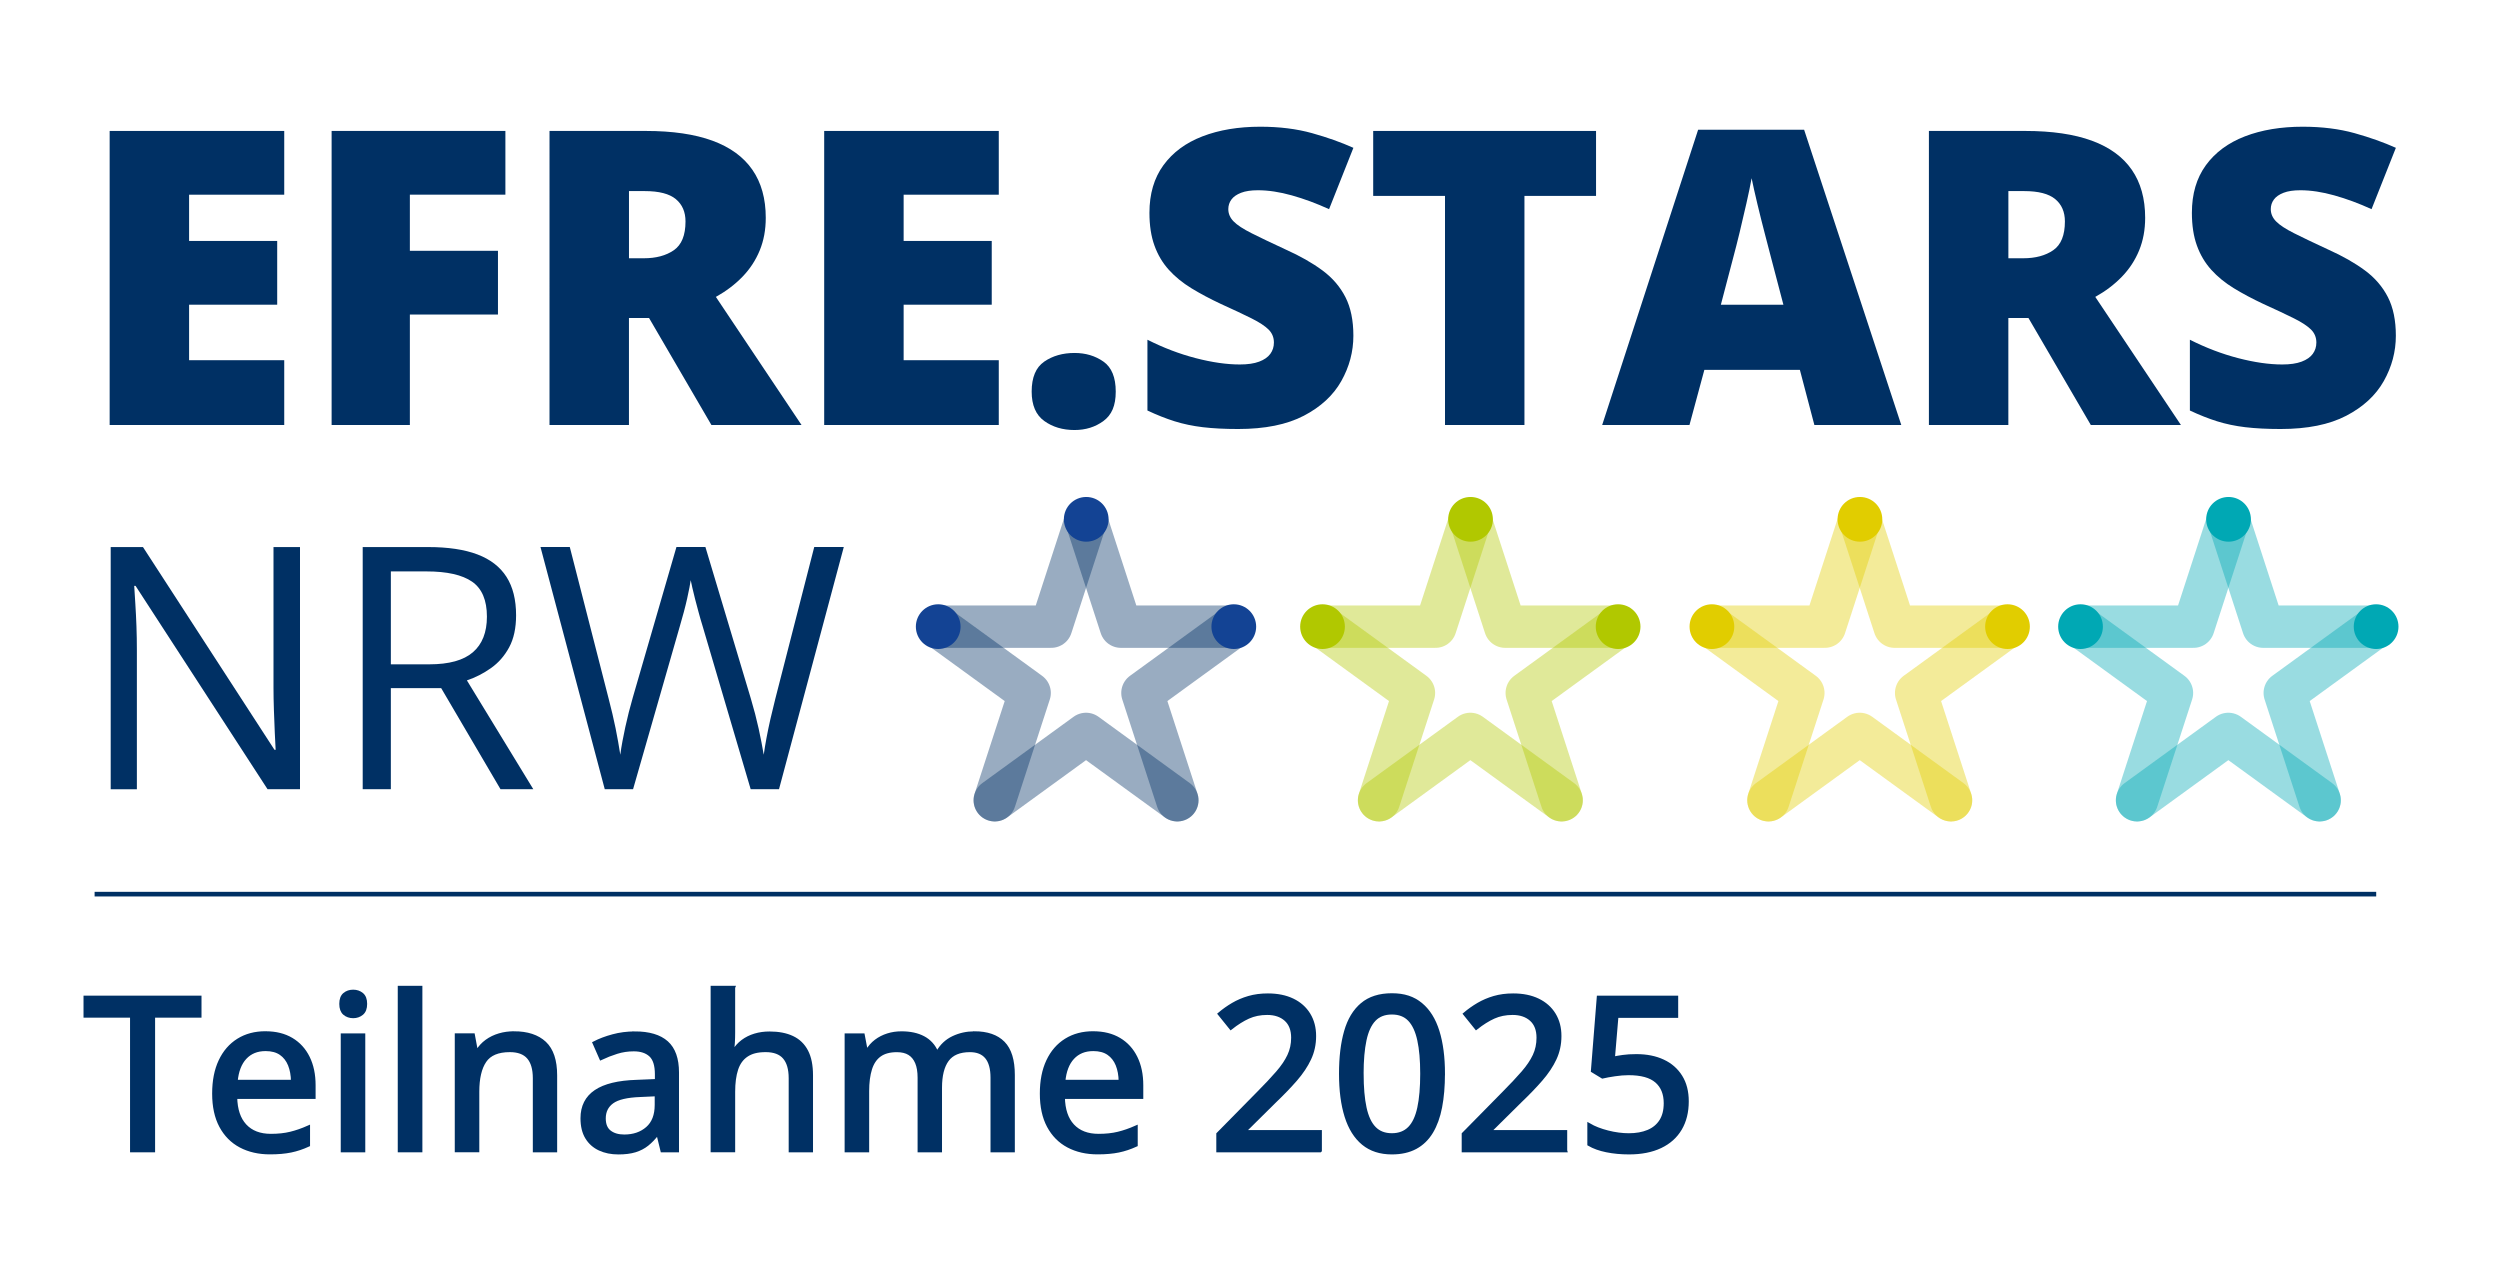
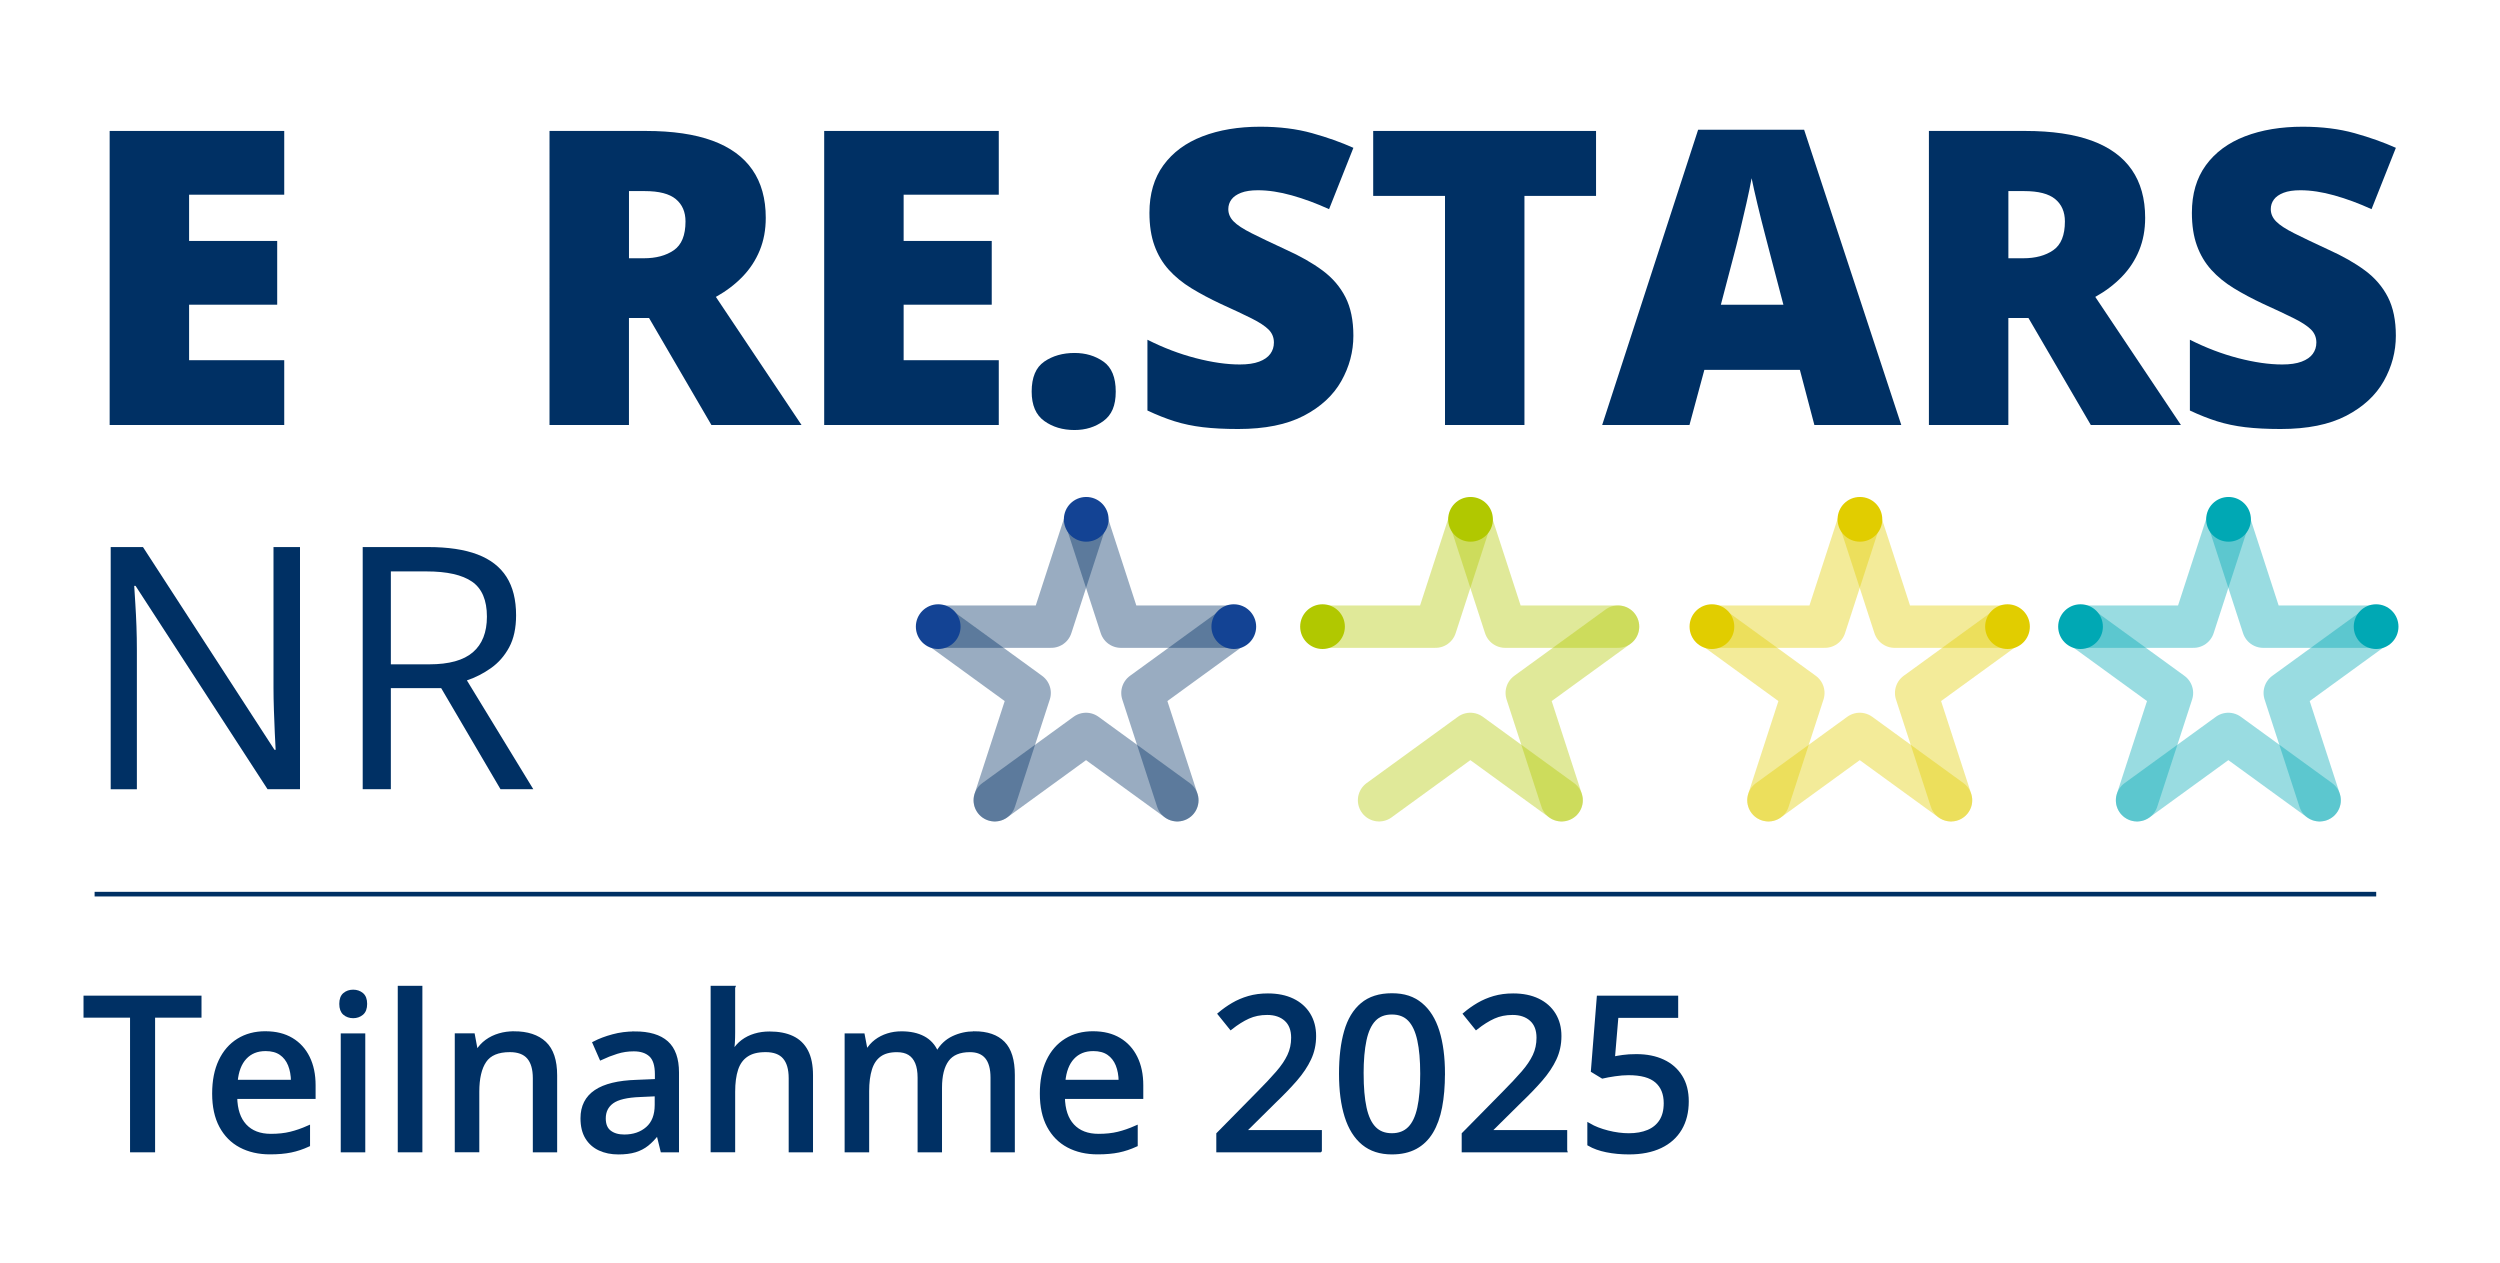
<svg xmlns="http://www.w3.org/2000/svg" id="Ebene_1" data-name="Ebene 1" viewBox="0 0 1080 545.65">
  <defs>
    <style>
      .cls-1 {
        stroke: #00a8b4;
      }

      .cls-1, .cls-2, .cls-3, .cls-4 {
        opacity: .4;
        stroke-linecap: round;
        stroke-linejoin: round;
        stroke-width: 18.32px;
      }

      .cls-1, .cls-2, .cls-3, .cls-4, .cls-5 {
        fill: none;
      }

      .cls-2, .cls-5, .cls-6 {
        stroke: #003064;
      }

      .cls-3 {
        stroke: #b1c800;
      }

      .cls-4 {
        stroke: #e1cd00;
      }

      .cls-5 {
        stroke-width: 2px;
      }

      .cls-5, .cls-6 {
        stroke-miterlimit: 10;
      }

      .cls-6 {
        stroke-width: 1.5px;
      }

      .cls-6, .cls-7 {
        fill: #003064;
      }

      .cls-8 {
        fill: #134394;
      }

      .cls-8, .cls-9, .cls-10, .cls-11, .cls-7 {
        stroke-width: 0px;
      }

      .cls-9 {
        fill: #e1cd00;
      }

      .cls-10 {
        fill: #b1c800;
      }

      .cls-11 {
        fill: #00a8b4;
      }
    </style>
  </defs>
  <g>
    <g>
      <polyline class="cls-2" points="405.37 270.71 454.11 270.71 469.17 224.35" />
      <polyline class="cls-2" points="469.17 224.35 484.23 270.71 532.97 270.71" />
      <polyline class="cls-2" points="532.97 270.71 493.54 299.36 508.6 345.71" />
      <polyline class="cls-2" points="508.6 345.71 469.17 317.06 429.74 345.71" />
      <polyline class="cls-2" points="429.74 345.71 444.8 299.36 405.37 270.71" />
      <circle class="cls-8" cx="469.25" cy="224.35" r="9.66" />
      <circle class="cls-8" cx="405.31" cy="270.71" r="9.66" />
      <circle class="cls-8" cx="533" cy="270.71" r="9.66" />
    </g>
    <g>
      <polyline class="cls-3" points="571.38 270.71 620.13 270.71 635.19 224.35" />
      <polyline class="cls-3" points="635.19 224.35 650.25 270.71 698.99 270.71" />
      <polyline class="cls-3" points="698.99 270.71 659.56 299.36 674.62 345.71" />
      <polyline class="cls-3" points="674.62 345.71 635.19 317.06 595.76 345.71" />
-       <polyline class="cls-3" points="595.76 345.71 610.82 299.36 571.38 270.71" />
      <circle class="cls-10" cx="635.27" cy="224.35" r="9.66" />
      <circle class="cls-10" cx="571.33" cy="270.71" r="9.66" />
-       <circle class="cls-10" cx="699.02" cy="270.71" r="9.66" />
    </g>
    <g>
      <polyline class="cls-4" points="739.6 270.71 788.34 270.71 803.41 224.35" />
      <polyline class="cls-4" points="803.41 224.35 818.47 270.71 867.21 270.71" />
      <polyline class="cls-4" points="867.21 270.71 827.78 299.36 842.84 345.71" />
      <polyline class="cls-4" points="842.84 345.71 803.41 317.06 763.97 345.71" />
      <polyline class="cls-4" points="763.97 345.71 779.04 299.36 739.6 270.71" />
      <circle class="cls-9" cx="803.49" cy="224.35" r="9.66" />
      <circle class="cls-9" cx="739.55" cy="270.71" r="9.66" />
      <circle class="cls-9" cx="867.24" cy="270.71" r="9.66" />
    </g>
    <g>
      <polyline class="cls-1" points="898.84 270.71 947.58 270.71 962.65 224.35" />
      <polyline class="cls-1" points="962.65 224.35 977.71 270.71 1026.45 270.71" />
      <polyline class="cls-1" points="1026.45 270.71 987.02 299.36 1002.08 345.71" />
      <polyline class="cls-1" points="1002.08 345.71 962.65 317.06 923.21 345.71" />
      <polyline class="cls-1" points="923.21 345.71 938.28 299.36 898.84 270.71" />
      <circle class="cls-11" cx="962.73" cy="224.35" r="9.66" />
      <circle class="cls-11" cx="898.79" cy="270.71" r="9.66" />
      <circle class="cls-11" cx="1026.48" cy="270.71" r="9.66" />
    </g>
  </g>
  <g>
    <path class="cls-7" d="m129.6,340.94h-14.02l-57.03-87.86h-.57c.14,2.34.31,5,.5,7.98.19,2.98.35,6.15.47,9.52.12,3.36.18,6.79.18,10.27v60.1h-11.31v-104.61h13.95l56.81,87.58h.5c-.1-1.67-.21-4.04-.36-7.12-.14-3.08-.28-6.39-.39-9.95-.12-3.55-.18-6.86-.18-9.91v-60.6h11.45v104.61Z" />
    <path class="cls-7" d="m184.95,236.33c8.59,0,15.68,1.06,21.29,3.18,5.6,2.12,9.79,5.36,12.56,9.7,2.77,4.34,4.15,9.87,4.15,16.6,0,5.53-1,10.15-3,13.85-2,3.7-4.63,6.69-7.87,8.98-3.24,2.29-6.7,4.06-10.38,5.29l28.69,47.01h-14.17l-25.62-43.65h-21.75v43.65h-12.16v-104.61h28.26Zm-.72,10.52h-15.38v40.14h16.6c8.54,0,14.82-1.74,18.85-5.22,4.03-3.48,6.05-8.61,6.05-15.38,0-7.11-2.14-12.14-6.4-15.1-4.27-2.96-10.84-4.44-19.71-4.44Z" />
-     <path class="cls-7" d="m364.51,236.33l-27.98,104.61h-12.24l-20.75-70.41c-.62-2-1.21-4.02-1.75-6.05-.55-2.03-1.06-3.96-1.54-5.8-.48-1.84-.87-3.46-1.18-4.87-.31-1.41-.54-2.47-.68-3.18-.1.72-.27,1.76-.54,3.15-.26,1.38-.6,2.98-1,4.79-.41,1.81-.88,3.75-1.43,5.8-.55,2.05-1.13,4.13-1.75,6.22l-20.18,70.33h-12.24l-27.76-104.61h12.66l16.81,65.61c.57,2.19,1.11,4.35,1.61,6.48.5,2.12.95,4.19,1.36,6.19.4,2,.77,3.96,1.11,5.87.33,1.91.64,3.77.93,5.58.24-1.86.55-3.8.93-5.83.38-2.03.8-4.09,1.25-6.19.45-2.1.95-4.22,1.5-6.37.55-2.15,1.13-4.29,1.75-6.44l18.82-64.9h12.52l19.6,65.4c.67,2.24,1.29,4.46,1.86,6.65.57,2.19,1.08,4.33,1.54,6.4.45,2.07.86,4.06,1.22,5.94.36,1.88.68,3.66.97,5.33.33-2.34.74-4.79,1.22-7.37.48-2.58,1.04-5.27,1.68-8.09.64-2.81,1.35-5.72,2.11-8.73l16.81-65.54h12.74Z" />
  </g>
  <g>
    <path class="cls-7" d="m122.79,183.6H47.37V56.57h75.42v27.54h-41.1v19.98h38.06v27.54h-38.06v23.98h41.1v27.98Z" />
-     <path class="cls-7" d="m177.06,183.6h-33.8V56.57h75.07v27.54h-41.27v24.24h38.06v27.54h-38.06v47.7Z" />
    <path class="cls-7" d="m279.02,56.57c11.53,0,21.11,1.41,28.76,4.21,7.65,2.81,13.39,6.99,17.25,12.56,3.85,5.56,5.78,12.48,5.78,20.77,0,5.16-.87,9.85-2.61,14.08-1.74,4.23-4.21,8.01-7.43,11.34-3.21,3.33-7.05,6.24-11.51,8.73l37.01,55.35h-38.93l-26.94-46.22h-8.69v46.22h-34.32V56.57h41.62Zm-.52,25.98h-6.78v29.02h6.43c5.27,0,9.59-1.16,12.95-3.48,3.36-2.32,5.04-6.46,5.04-12.42,0-4.11-1.39-7.33-4.17-9.64-2.78-2.32-7.27-3.48-13.47-3.48Z" />
    <path class="cls-7" d="m431.47,183.6h-75.42V56.57h75.42v27.54h-41.1v19.98h38.06v27.54h-38.06v23.98h41.1v27.98Z" />
    <path class="cls-7" d="m445.68,169.17c0-6.14,1.81-10.46,5.43-12.95,3.62-2.49,7.98-3.74,13.08-3.74,4.81,0,8.98,1.25,12.51,3.74,3.53,2.49,5.3,6.81,5.3,12.95s-1.77,10.08-5.3,12.69c-3.53,2.61-7.7,3.91-12.51,3.91-5.1,0-9.46-1.3-13.08-3.91-3.62-2.61-5.43-6.83-5.43-12.69Z" />
    <path class="cls-7" d="m584.66,145.02c0,6.89-1.74,13.42-5.21,19.59s-8.88,11.17-16.2,14.99c-7.33,3.82-16.78,5.73-28.37,5.73-5.79,0-10.88-.26-15.25-.78-4.37-.52-8.44-1.38-12.21-2.56-3.77-1.19-7.68-2.74-11.73-4.65v-30.58c6.89,3.48,13.84,6.13,20.85,7.95,7.01,1.82,13.35,2.74,19.03,2.74,3.42,0,6.21-.4,8.38-1.22,2.17-.81,3.78-1.93,4.82-3.35,1.04-1.42,1.56-3.05,1.56-4.91,0-2.2-.77-4.07-2.3-5.6-1.54-1.53-3.98-3.14-7.34-4.82-3.36-1.68-7.79-3.77-13.29-6.26-4.69-2.2-8.94-4.46-12.73-6.78-3.79-2.32-7.04-4.97-9.73-7.95-2.69-2.98-4.77-6.47-6.21-10.47-1.45-4-2.17-8.72-2.17-14.16,0-8.17,2.01-15.02,6.04-20.55,4.03-5.53,9.64-9.69,16.86-12.47,7.21-2.78,15.54-4.17,24.98-4.17,8.28,0,15.74.93,22.37,2.78,6.63,1.85,12.58,3.97,17.86,6.34l-10.51,26.5c-5.45-2.49-10.8-4.47-16.07-5.95-5.27-1.48-10.17-2.22-14.68-2.22-2.95,0-5.37.36-7.26,1.09-1.88.73-3.27,1.69-4.17,2.91-.9,1.22-1.35,2.61-1.35,4.17,0,1.97.77,3.74,2.3,5.3,1.53,1.56,4.11,3.26,7.73,5.08,3.62,1.82,8.56,4.19,14.81,7.08,6.2,2.78,11.47,5.78,15.81,8.99s7.66,7.07,9.95,11.56c2.29,4.49,3.43,10.04,3.43,16.64Z" />
    <path class="cls-7" d="m658.56,183.6h-34.32v-98.97h-31.02v-28.06h96.27v28.06h-30.93v98.97Z" />
    <path class="cls-7" d="m783.81,183.6l-6.26-23.81h-41.27l-6.43,23.81h-37.71l41.45-127.55h45.79l41.97,127.55h-37.54Zm-13.38-51.96l-5.47-20.85c-.58-2.26-1.42-5.49-2.52-9.69-1.1-4.2-2.19-8.54-3.26-13.03-1.07-4.49-1.9-8.18-2.48-11.08-.52,2.9-1.26,6.47-2.22,10.73-.96,4.26-1.94,8.47-2.95,12.64-1.01,4.17-1.9,7.65-2.65,10.43l-5.47,20.85h27.02Z" />
    <path class="cls-7" d="m874.92,56.57c11.53,0,21.11,1.41,28.76,4.21,7.65,2.81,13.39,6.99,17.25,12.56,3.85,5.56,5.78,12.48,5.78,20.77,0,5.16-.87,9.85-2.61,14.08-1.74,4.23-4.21,8.01-7.43,11.34-3.21,3.33-7.05,6.24-11.51,8.73l37.01,55.35h-38.93l-26.94-46.22h-8.69v46.22h-34.32V56.57h41.62Zm-.52,25.98h-6.78v29.02h6.43c5.27,0,9.59-1.16,12.95-3.48,3.36-2.32,5.04-6.46,5.04-12.42,0-4.11-1.39-7.33-4.17-9.64-2.78-2.32-7.27-3.48-13.47-3.48Z" />
    <path class="cls-7" d="m1035.01,145.02c0,6.89-1.74,13.42-5.21,19.59-3.48,6.17-8.88,11.17-16.21,14.99-7.33,3.82-16.79,5.73-28.37,5.73-5.79,0-10.88-.26-15.25-.78-4.37-.52-8.44-1.38-12.21-2.56-3.77-1.19-7.68-2.74-11.73-4.65v-30.58c6.89,3.48,13.84,6.13,20.85,7.95,7.01,1.82,13.35,2.74,19.03,2.74,3.42,0,6.21-.4,8.38-1.22,2.17-.81,3.78-1.93,4.82-3.35,1.04-1.42,1.56-3.05,1.56-4.91,0-2.2-.77-4.07-2.3-5.6-1.54-1.53-3.98-3.14-7.34-4.82-3.36-1.68-7.79-3.77-13.29-6.26-4.69-2.2-8.94-4.46-12.73-6.78-3.79-2.32-7.04-4.97-9.73-7.95-2.69-2.98-4.77-6.47-6.21-10.47-1.45-4-2.17-8.72-2.17-14.16,0-8.17,2.01-15.02,6.04-20.55,4.03-5.53,9.65-9.69,16.86-12.47,7.21-2.78,15.54-4.17,24.98-4.17,8.28,0,15.74.93,22.38,2.78,6.63,1.85,12.58,3.97,17.86,6.34l-10.51,26.5c-5.45-2.49-10.8-4.47-16.07-5.95-5.27-1.48-10.17-2.22-14.69-2.22-2.95,0-5.37.36-7.25,1.09-1.88.73-3.27,1.69-4.17,2.91-.9,1.22-1.35,2.61-1.35,4.17,0,1.97.77,3.74,2.3,5.3,1.53,1.56,4.11,3.26,7.73,5.08,3.62,1.82,8.56,4.19,14.81,7.08,6.2,2.78,11.47,5.78,15.81,8.99,4.34,3.21,7.66,7.07,9.95,11.56,2.29,4.49,3.43,10.04,3.43,16.64Z" />
  </g>
  <line class="cls-5" x1="40.87" y1="386.27" x2="1026.52" y2="386.27" />
  <g>
    <path class="cls-6" d="m66.25,497.05h-9.32v-58.17h-20.1v-8.01h49.47v8.01h-20.05v58.17Z" />
    <path class="cls-6" d="m114.77,446.26c4.35,0,8.07.93,11.18,2.78,3.11,1.86,5.49,4.47,7.15,7.85s2.49,7.36,2.49,11.95v5.16h-33.86c.09,5.34,1.46,9.44,4.12,12.29,2.66,2.85,6.38,4.28,11.18,4.28,3.17,0,5.99-.3,8.46-.91,2.47-.6,5.04-1.49,7.7-2.67v7.65c-2.51,1.15-5.02,1.99-7.54,2.51s-5.53.79-9.03.79c-4.83,0-9.06-.97-12.7-2.9-3.64-1.93-6.46-4.79-8.49-8.58-2.02-3.79-3.03-8.46-3.03-14.01s.92-10.19,2.76-14.1c1.84-3.91,4.44-6.9,7.79-8.99s7.29-3.12,11.81-3.12Zm-.04,7.06c-3.68,0-6.64,1.2-8.87,3.6s-3.54,5.83-3.94,10.3h24.53c-.03-2.75-.47-5.16-1.31-7.24-.85-2.08-2.12-3.71-3.82-4.89-1.71-1.18-3.9-1.77-6.59-1.77Z" />
    <path class="cls-6" d="m152.57,428.29c1.45,0,2.69.42,3.73,1.27s1.56,2.22,1.56,4.12-.52,3.28-1.56,4.14c-1.04.86-2.29,1.29-3.73,1.29s-2.72-.43-3.73-1.29c-1.01-.86-1.52-2.24-1.52-4.14s.5-3.27,1.52-4.12,2.26-1.27,3.73-1.27Zm4.48,18.88v49.88h-9.1v-49.88h9.1Z" />
    <path class="cls-6" d="m181.72,497.05h-9.14v-70.43h9.14v70.43Z" />
    <path class="cls-6" d="m222.01,446.26c5.76,0,10.19,1.45,13.29,4.35,3.09,2.9,4.64,7.54,4.64,13.94v32.5h-9.01v-31.28c0-3.98-.88-6.98-2.62-8.99s-4.44-3.01-8.06-3.01c-5.16,0-8.77,1.52-10.84,4.57-2.07,3.05-3.1,7.47-3.1,13.26v25.44h-9.1v-49.88h7.2l1.31,7.02h.5c1.06-1.75,2.4-3.21,4.03-4.39,1.63-1.18,3.45-2.06,5.45-2.65,2.01-.59,4.11-.88,6.31-.88Z" />
    <path class="cls-6" d="m274.2,446.31c6.16,0,10.76,1.37,13.81,4.1,3.05,2.73,4.57,7.04,4.57,12.92v33.72h-6.52l-1.77-7.24h-.36c-1.39,1.81-2.84,3.32-4.35,4.53s-3.25,2.11-5.23,2.72-4.38.91-7.22.91c-3.02,0-5.7-.54-8.06-1.63-2.35-1.09-4.2-2.72-5.54-4.91-1.34-2.19-2.01-4.97-2.01-8.35,0-5.07,1.95-8.92,5.84-11.54,3.89-2.62,9.79-4.06,17.7-4.3l8.6-.36v-2.81c0-3.89-.87-6.64-2.6-8.24-1.73-1.6-4.16-2.4-7.26-2.4-2.57,0-5.03.37-7.38,1.11-2.35.74-4.62,1.62-6.79,2.65l-2.9-6.61c2.35-1.21,5.03-2.22,8.04-3.03,3-.82,6.15-1.22,9.44-1.22Zm9.37,26.53l-6.97.32c-5.76.21-9.81,1.17-12.15,2.87-2.34,1.71-3.51,4.08-3.51,7.13,0,2.66.8,4.6,2.4,5.84,1.6,1.24,3.71,1.86,6.34,1.86,4.04,0,7.37-1.14,9.98-3.42,2.61-2.28,3.92-5.65,3.92-10.12v-4.48Z" />
    <path class="cls-6" d="m316.84,426.62v19.37c0,1.54-.04,3.05-.13,4.53-.09,1.48-.2,2.72-.32,3.71h.54c1.05-1.75,2.36-3.21,3.91-4.37,1.55-1.16,3.32-2.04,5.3-2.63,1.98-.59,4.07-.88,6.27-.88,3.89,0,7.18.63,9.87,1.9,2.69,1.27,4.72,3.24,6.11,5.91,1.39,2.67,2.08,6.13,2.08,10.39v32.5h-9.01v-31.28c0-3.98-.88-6.98-2.62-8.99s-4.44-3.01-8.06-3.01-6.19.69-8.24,2.06c-2.05,1.37-3.52,3.39-4.39,6.04-.88,2.66-1.31,5.92-1.31,9.78v25.39h-9.1v-70.43h9.1Z" />
    <path class="cls-6" d="m420.91,446.26c5.52,0,9.69,1.44,12.52,4.32s4.23,7.49,4.23,13.83v32.64h-9.01v-31.5c0-3.92-.81-6.87-2.42-8.83-1.62-1.96-4.02-2.94-7.22-2.94-4.53,0-7.79,1.37-9.8,4.1-2.01,2.73-3.01,6.74-3.01,12.02v27.16h-9.05v-31.5c0-2.63-.36-4.81-1.09-6.54s-1.79-3.04-3.21-3.92c-1.42-.88-3.21-1.31-5.39-1.31-3.11,0-5.59.67-7.45,2.01s-3.2,3.33-4.03,5.95c-.83,2.63-1.25,5.84-1.25,9.64v25.67h-9.1v-49.88h7.2l1.31,6.88h.5c1-1.72,2.26-3.15,3.78-4.3,1.52-1.15,3.22-2.01,5.09-2.6,1.87-.59,3.85-.88,5.93-.88,3.74,0,6.9.68,9.46,2.04,2.56,1.36,4.45,3.42,5.66,6.2h.59c1.6-2.81,3.81-4.88,6.63-6.22,2.82-1.34,5.86-2.01,9.12-2.01Z" />
    <path class="cls-6" d="m472.33,446.26c4.35,0,8.07.93,11.18,2.78,3.11,1.86,5.49,4.47,7.15,7.85s2.49,7.36,2.49,11.95v5.16h-33.86c.09,5.34,1.46,9.44,4.12,12.29,2.66,2.85,6.38,4.28,11.18,4.28,3.17,0,5.99-.3,8.46-.91,2.47-.6,5.04-1.49,7.7-2.67v7.65c-2.51,1.15-5.02,1.99-7.54,2.51s-5.53.79-9.03.79c-4.83,0-9.06-.97-12.7-2.9-3.64-1.93-6.46-4.79-8.49-8.58-2.02-3.79-3.03-8.46-3.03-14.01s.92-10.19,2.76-14.1c1.84-3.91,4.44-6.9,7.79-8.99s7.29-3.12,11.81-3.12Zm-.04,7.06c-3.68,0-6.64,1.2-8.87,3.6s-3.54,5.83-3.94,10.3h24.53c-.03-2.75-.47-5.16-1.31-7.24-.85-2.08-2.12-3.71-3.82-4.89-1.71-1.18-3.9-1.77-6.59-1.77Z" />
    <path class="cls-6" d="m570.28,497.05h-44.09v-7.15l17.43-17.7c3.32-3.35,6.07-6.28,8.26-8.8,2.19-2.52,3.84-4.96,4.96-7.33,1.12-2.37,1.68-4.96,1.68-7.76,0-3.44-1.01-6.07-3.03-7.88-2.02-1.81-4.71-2.72-8.06-2.72-3.02,0-5.74.55-8.17,1.65-2.43,1.1-4.94,2.68-7.54,4.73l-4.89-6.07c1.78-1.51,3.71-2.88,5.79-4.1,2.08-1.22,4.36-2.2,6.84-2.92,2.47-.72,5.22-1.09,8.24-1.09,4.13,0,7.7.72,10.71,2.17,3,1.45,5.32,3.5,6.95,6.16,1.63,2.66,2.45,5.76,2.45,9.32s-.7,6.8-2.11,9.8c-1.4,3-3.39,5.98-5.95,8.94-2.57,2.96-5.6,6.11-9.1,9.46l-12.9,12.76v.41h32.55v8.1Z" />
    <path class="cls-6" d="m623.47,463.87c0,5.37-.41,10.17-1.22,14.39-.81,4.23-2.11,7.8-3.87,10.73-1.77,2.93-4.06,5.15-6.88,6.68-2.82,1.52-6.22,2.29-10.21,2.29-5.01,0-9.14-1.34-12.4-4.03-3.26-2.69-5.69-6.57-7.29-11.66s-2.4-11.22-2.4-18.4.72-13.13,2.17-18.22c1.45-5.08,3.79-8.99,7.04-11.72,3.24-2.73,7.54-4.1,12.88-4.1s9.24,1.35,12.52,4.05c3.27,2.7,5.7,6.59,7.29,11.68,1.58,5.09,2.38,11.19,2.38,18.31Zm-35.13,0c0,5.88.42,10.79,1.27,14.71.85,3.92,2.22,6.86,4.12,8.8,1.9,1.95,4.42,2.92,7.56,2.92s5.66-.97,7.58-2.9c1.92-1.93,3.29-4.86,4.14-8.78s1.27-8.84,1.27-14.76-.42-10.64-1.27-14.55-2.21-6.85-4.1-8.83c-1.89-1.98-4.43-2.96-7.63-2.96s-5.74.99-7.63,2.96c-1.88,1.98-3.24,4.92-4.07,8.83-.83,3.91-1.25,8.76-1.25,14.55Z" />
    <path class="cls-6" d="m676.29,497.05h-44.09v-7.15l17.43-17.7c3.32-3.35,6.07-6.28,8.26-8.8,2.19-2.52,3.84-4.96,4.96-7.33,1.12-2.37,1.67-4.96,1.67-7.76,0-3.44-1.01-6.07-3.03-7.88-2.02-1.81-4.71-2.72-8.06-2.72-3.02,0-5.74.55-8.17,1.65-2.43,1.1-4.94,2.68-7.54,4.73l-4.89-6.07c1.78-1.51,3.71-2.88,5.79-4.1,2.08-1.22,4.36-2.2,6.83-2.92,2.47-.72,5.22-1.09,8.24-1.09,4.13,0,7.7.72,10.71,2.17,3,1.45,5.32,3.5,6.95,6.16s2.44,5.76,2.44,9.32-.7,6.8-2.1,9.8c-1.4,3-3.39,5.98-5.95,8.94-2.56,2.96-5.6,6.11-9.1,9.46l-12.9,12.76v.41h32.54v8.1Z" />
    <path class="cls-6" d="m706.94,456.13c4.38,0,8.2.76,11.47,2.29,3.28,1.52,5.82,3.75,7.65,6.68,1.83,2.93,2.74,6.49,2.74,10.68,0,4.59-.98,8.54-2.94,11.86-1.96,3.32-4.81,5.87-8.56,7.65s-8.27,2.67-13.58,2.67c-3.44,0-6.65-.3-9.64-.91-2.99-.6-5.52-1.51-7.6-2.72v-8.37c2.23,1.3,4.93,2.35,8.08,3.15,3.15.8,6.19,1.2,9.12,1.2,3.2,0,5.98-.5,8.35-1.49s4.2-2.5,5.5-4.53,1.95-4.59,1.95-7.7c0-4.1-1.28-7.27-3.85-9.51s-6.59-3.35-12.09-3.35c-1.84,0-3.83.16-5.97.48-2.14.32-3.91.64-5.3.97l-4.25-2.58,2.53-31.73h33.68v8.1h-25.8l-1.54,18.24c1.12-.24,2.5-.48,4.16-.72,1.66-.24,3.62-.36,5.88-.36Z" />
  </g>
</svg>